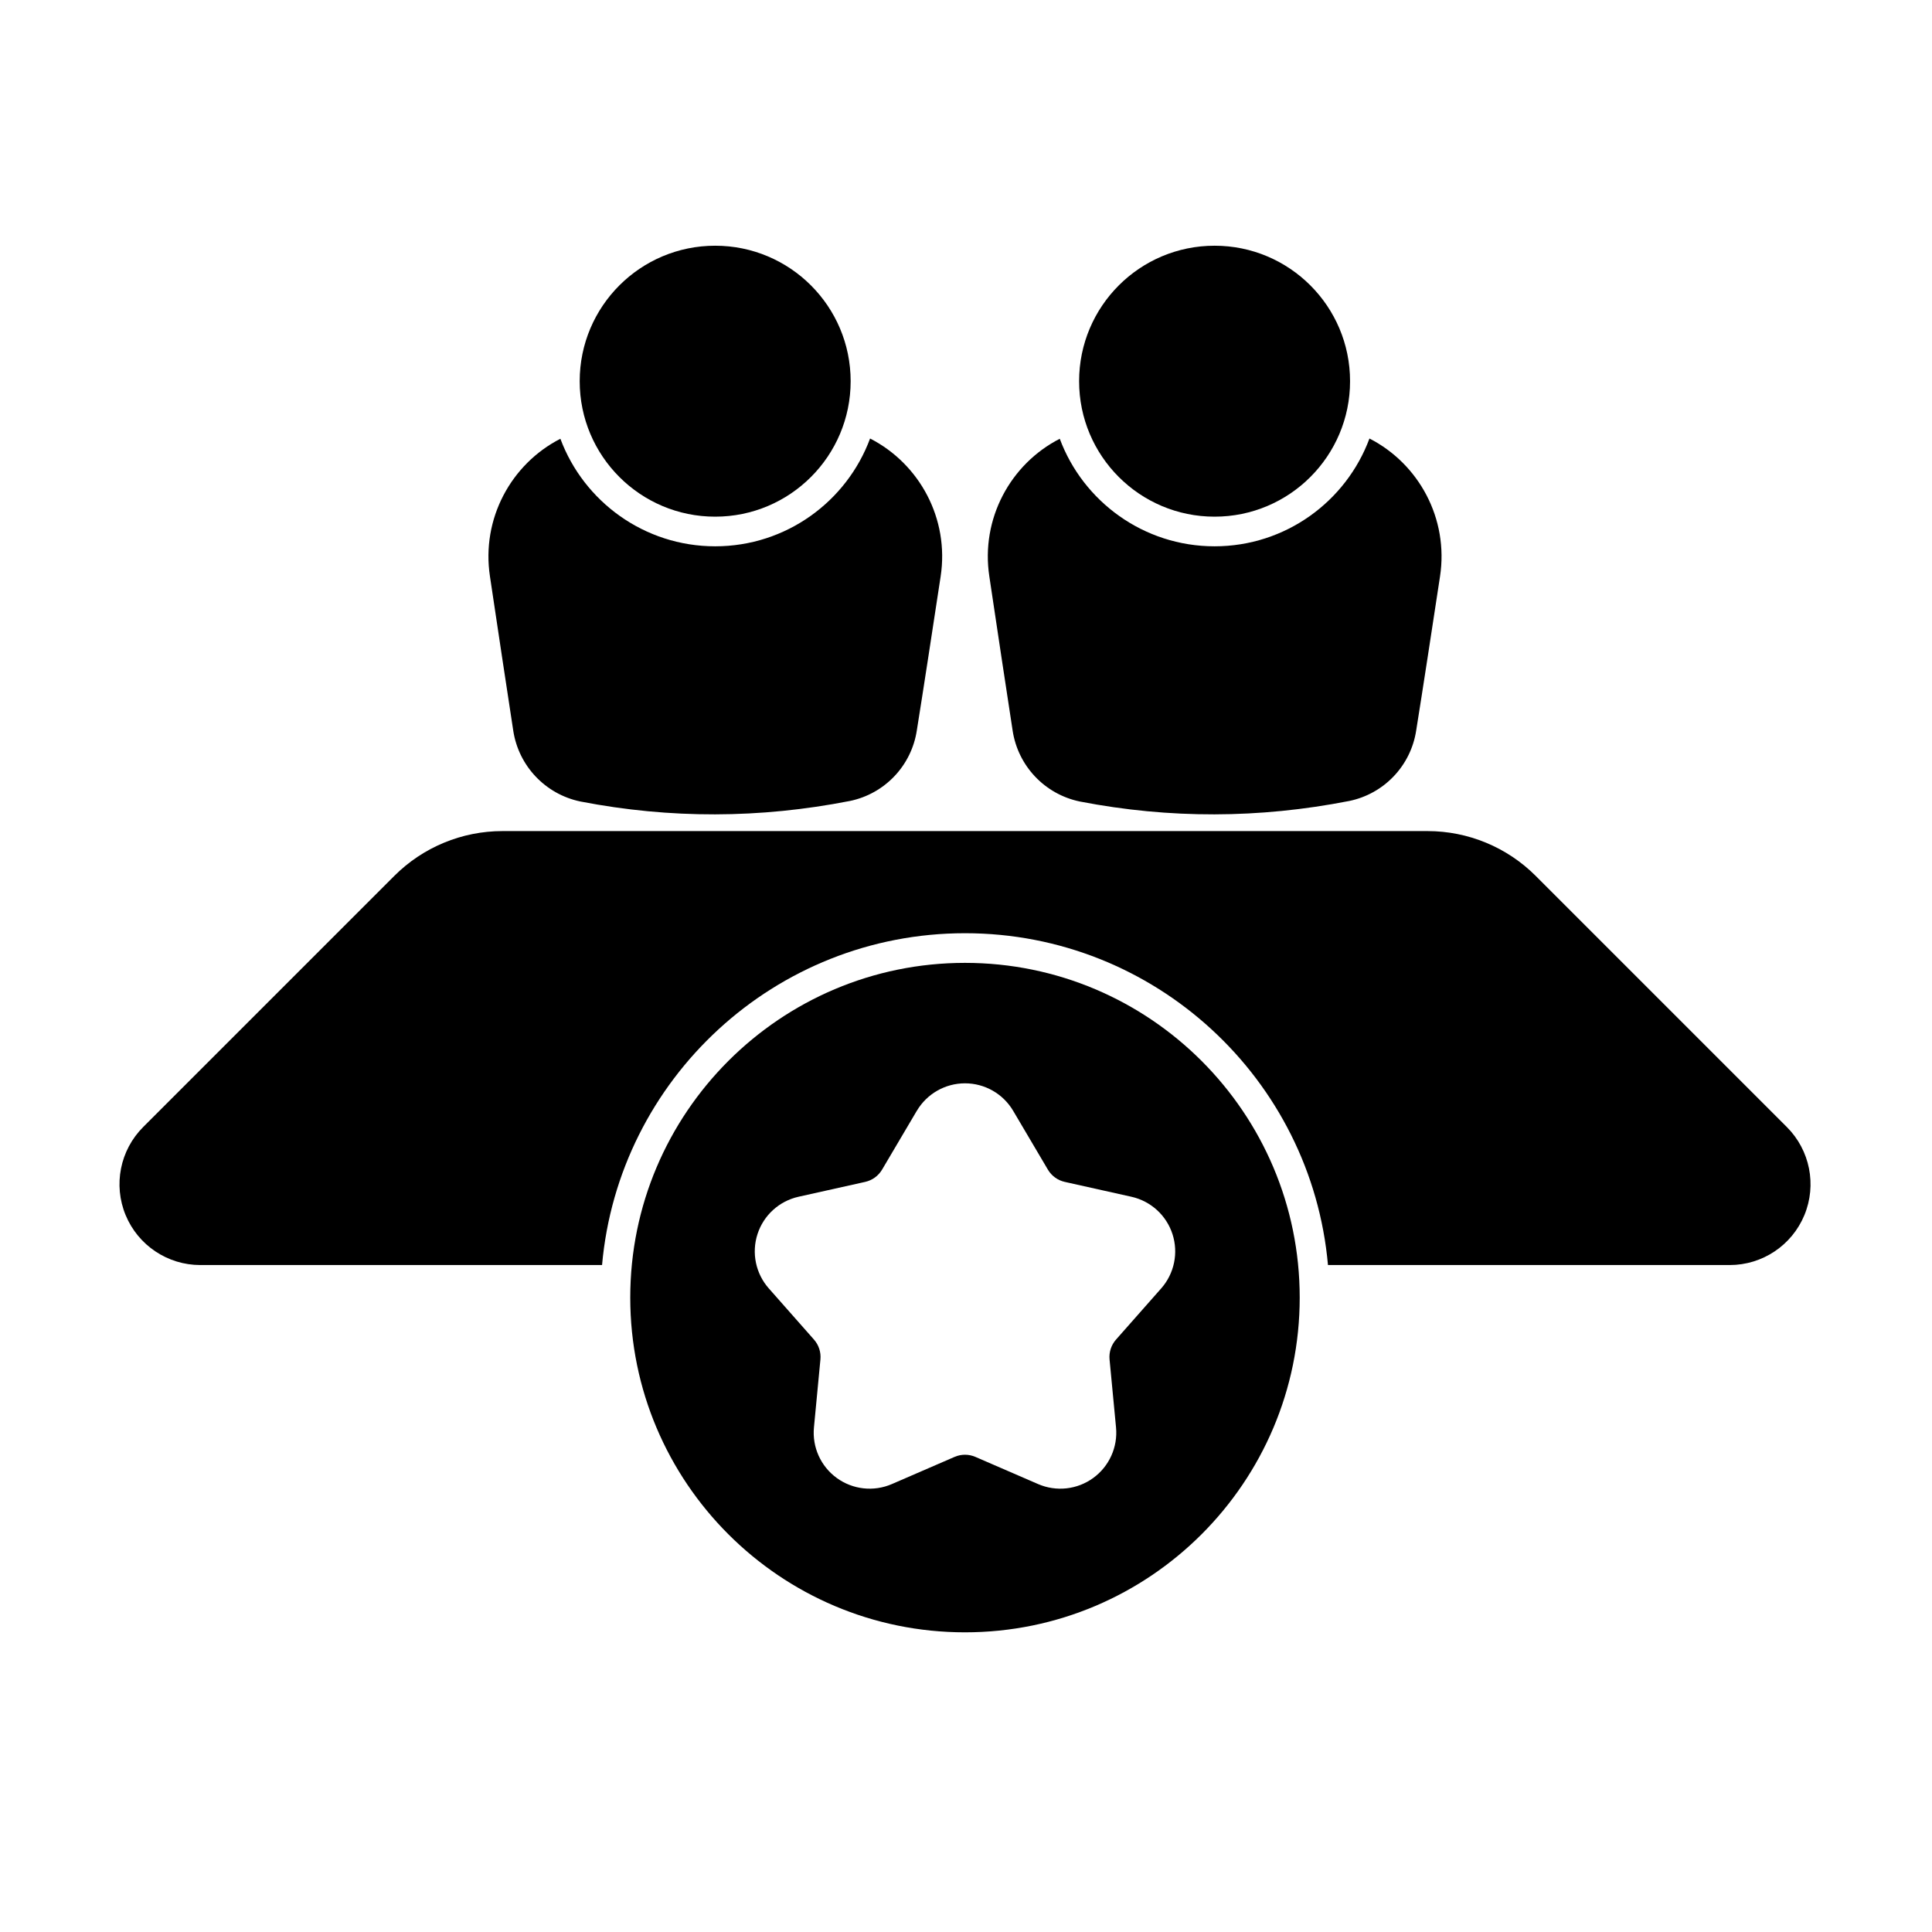
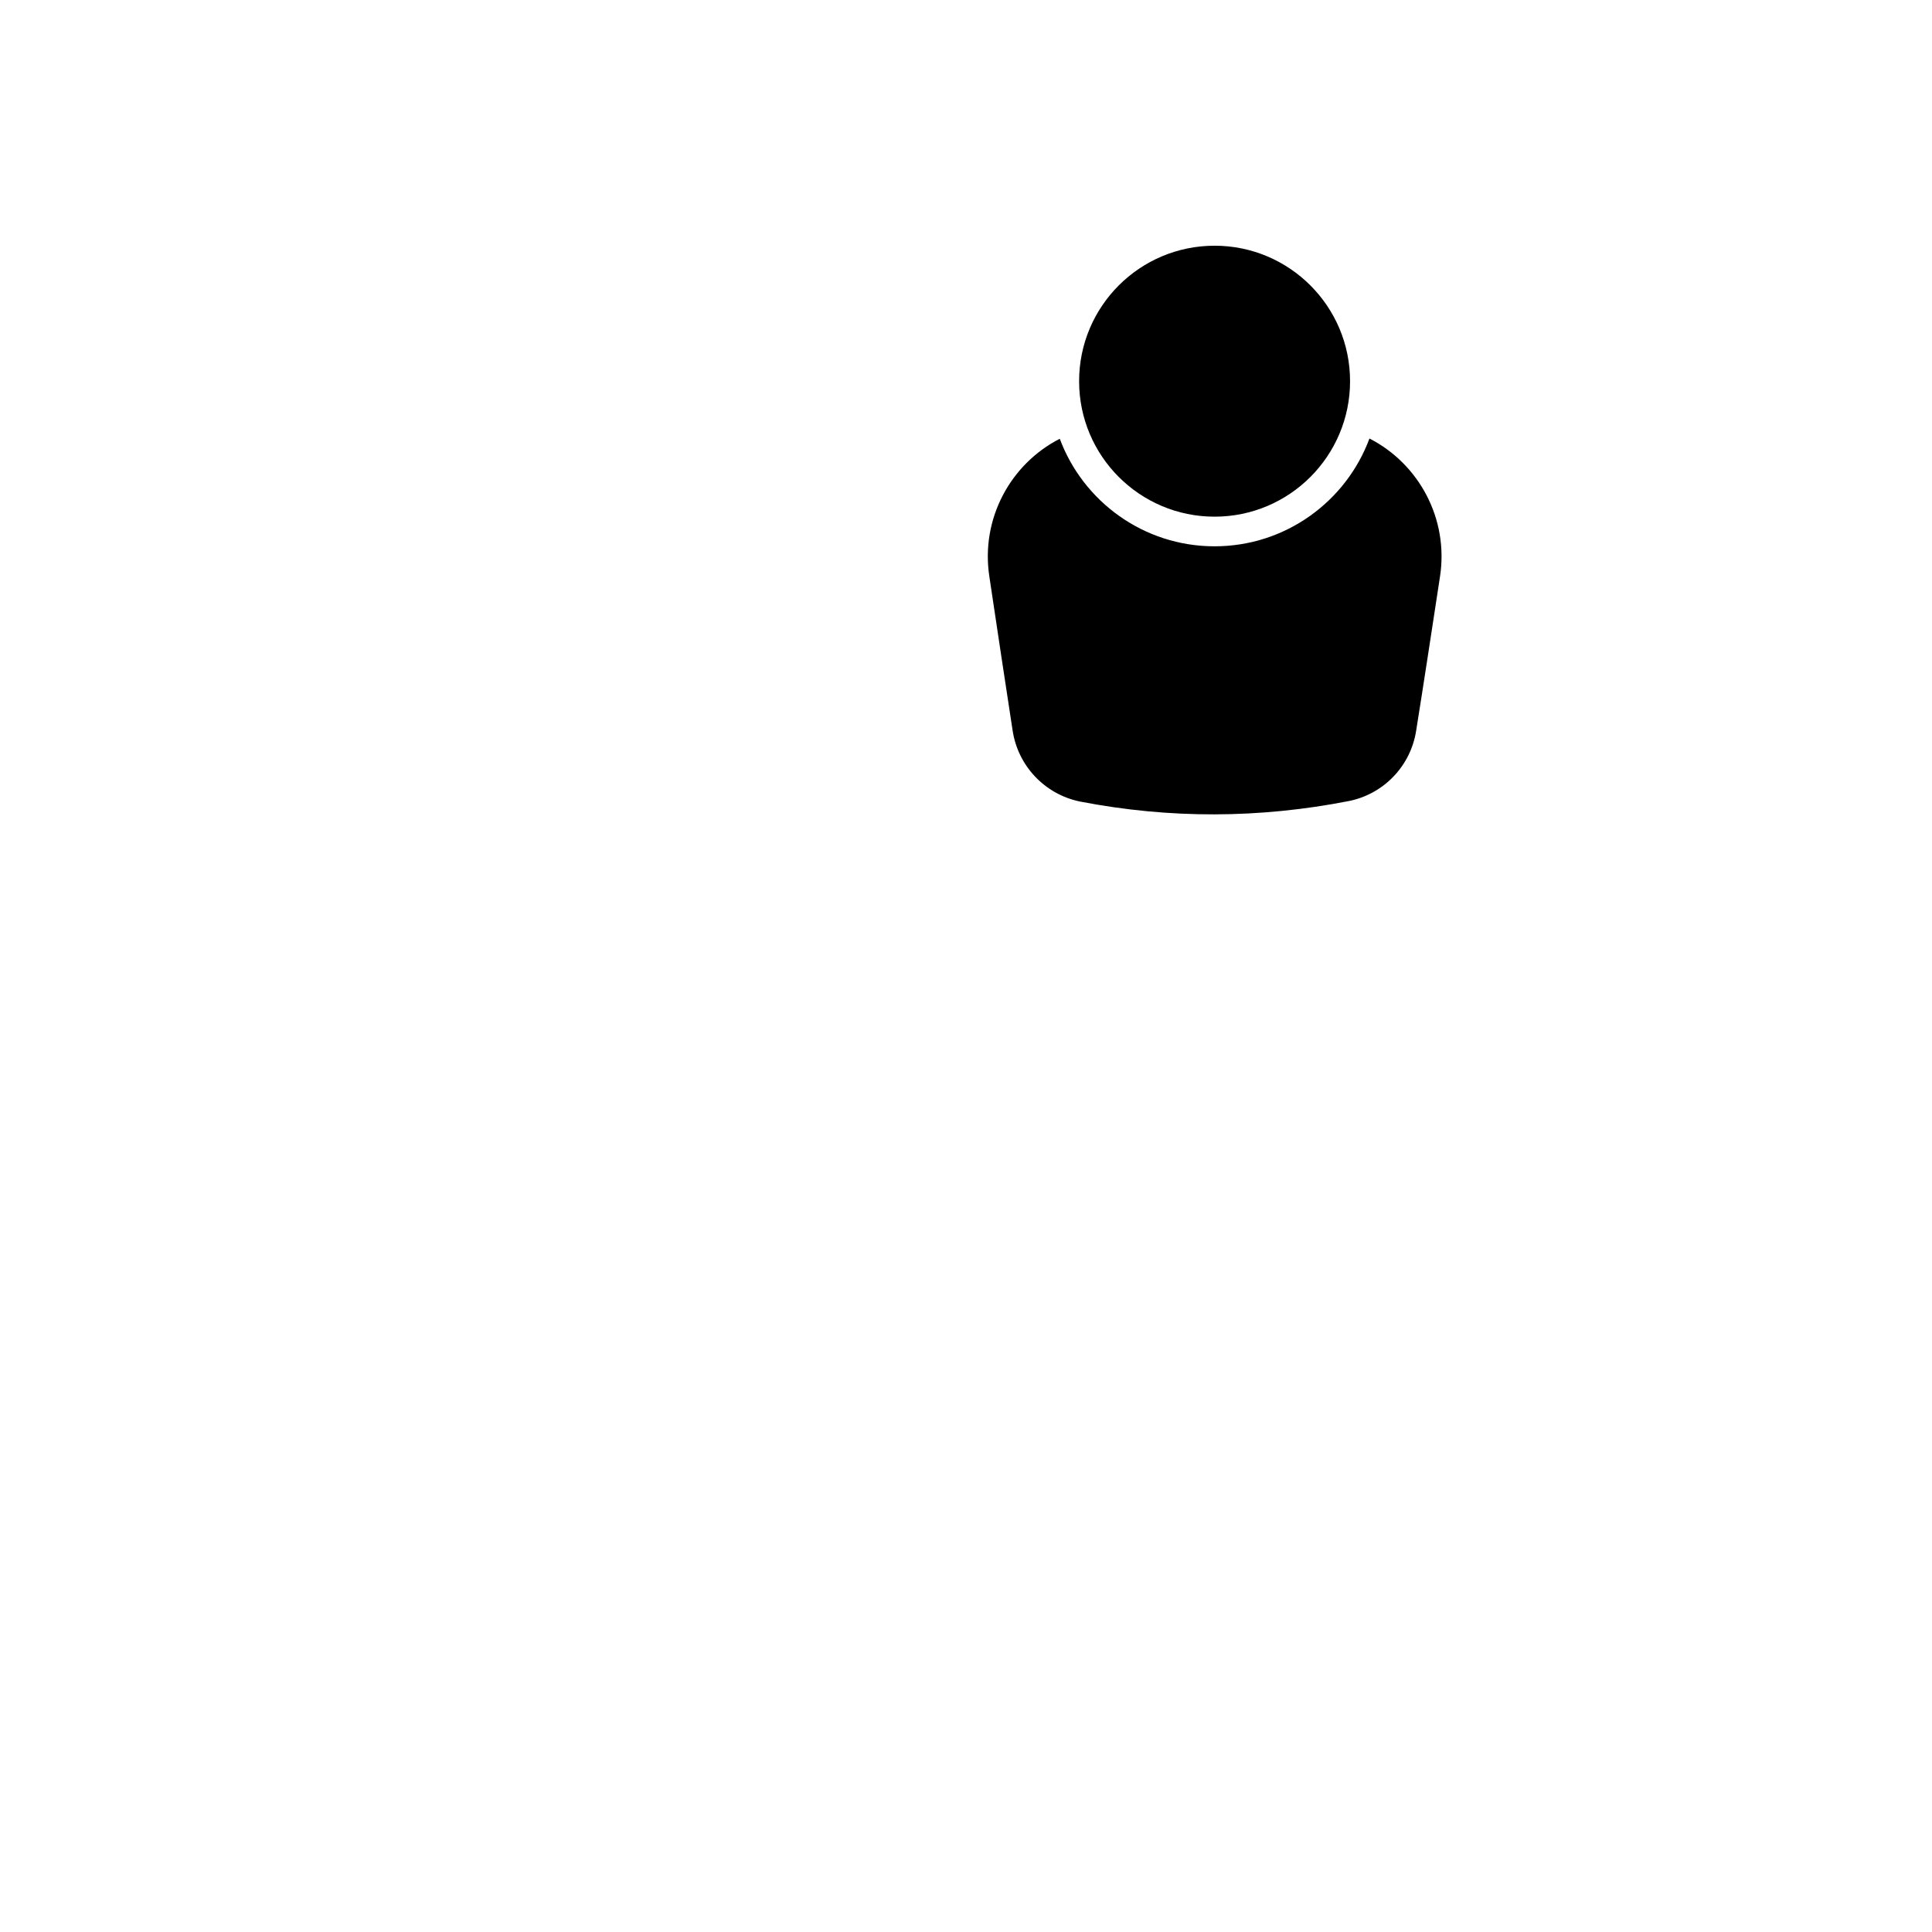
<svg xmlns="http://www.w3.org/2000/svg" fill="#000000" width="800px" height="800px" version="1.1" viewBox="144 144 512 512">
  <g fill-rule="evenodd">
-     <path d="m369.43 245.02c0 19.828-16.074 35.902-35.902 35.902s-35.902-16.074-35.902-35.902 16.074-35.902 35.902-35.902 35.902 16.074 35.902 35.902" />
    <path d="m501.78 245.02c0 19.828-16.074 35.902-35.902 35.902s-35.902-16.074-35.902-35.902 16.074-35.902 35.902-35.902 35.902 16.074 35.902 35.902" />
-     <path d="m399.73 399.17c-48.957 0-88.707 39.75-88.707 88.707 0 48.957 39.75 88.707 88.707 88.707 48.961 0 88.707-39.75 88.707-88.707 0-48.957-39.746-88.707-88.707-88.707zm-12.766 39.203-9.199 15.582c-0.98 1.66-2.602 2.84-4.481 3.258 0 0-17.66 3.938-17.66 3.938-5.121 1.141-9.254 4.898-10.875 9.887-1.621 4.988-0.484 10.465 2.984 14.395l11.977 13.566c1.277 1.445 1.895 3.352 1.711 5.269l-1.715 18.016c-0.496 5.223 1.801 10.316 6.047 13.398 4.242 3.082 9.797 3.695 14.609 1.609l16.602-7.195c1.77-0.766 3.773-0.766 5.539 0 0 0 16.602 7.195 16.602 7.195 4.812 2.086 10.367 1.477 14.609-1.609 4.242-3.082 6.543-8.18 6.047-13.398l-1.715-18.012c-0.184-1.918 0.438-3.824 1.711-5.269l11.977-13.566c3.469-3.93 4.606-9.406 2.984-14.395s-5.758-8.746-10.875-9.887c0 0-17.66-3.938-17.66-3.938-1.879-0.418-3.504-1.598-4.481-3.254l-9.199-15.582c-2.668-4.516-7.519-7.289-12.766-7.289-5.242 0-10.098 2.769-12.766 7.289z" />
-     <path d="m303.55 479.25c4.375-49.266 45.801-87.938 96.188-87.938s91.812 38.676 96.188 87.938h106.46c8.664 0 16.477-5.219 19.793-13.223 3.316-8.008 1.484-17.219-4.644-23.348-22.184-22.184-51.164-51.164-66.566-66.566-7.602-7.598-17.91-11.867-28.656-11.867h-245.15c-10.746 0-21.055 4.269-28.656 11.867-15.402 15.402-44.383 44.383-66.566 66.566-6.125 6.125-7.961 15.34-4.644 23.348 3.316 8.004 11.129 13.223 19.793 13.223z" />
-     <path d="m374.58 260.21c-6.184 16.676-22.238 28.566-41.047 28.566-18.785 0-34.824-11.863-41.023-28.5-13.086 6.699-20.992 21.219-18.664 36.492 2.051 13.848 4.516 30.012 6.172 40.871 1.426 9.352 8.516 16.832 17.777 18.762 0.02 0.004 0.035 0.008 0.055 0.012 23.785 4.602 47.551 4.516 71.316-0.137 0.012 0 0.023-0.004 0.035-0.004 9.254-1.898 16.344-9.359 17.766-18.695 1.738-10.82 4.203-26.965 6.312-40.805 2.336-15.301-5.586-29.848-18.699-36.562z" />
    <path d="m506.92 260.21c-6.184 16.676-22.238 28.566-41.047 28.566-18.785 0-34.824-11.863-41.023-28.5-13.086 6.699-20.992 21.219-18.664 36.492 2.051 13.848 4.516 30.012 6.176 40.871 1.426 9.352 8.516 16.832 17.773 18.762 0.02 0.004 0.035 0.008 0.055 0.012 23.785 4.602 47.551 4.516 71.316-0.137 0.012 0 0.023-0.004 0.035-0.004 9.254-1.898 16.344-9.359 17.766-18.695 1.738-10.82 4.203-26.965 6.312-40.805 2.336-15.301-5.586-29.848-18.699-36.562z" />
  </g>
</svg>